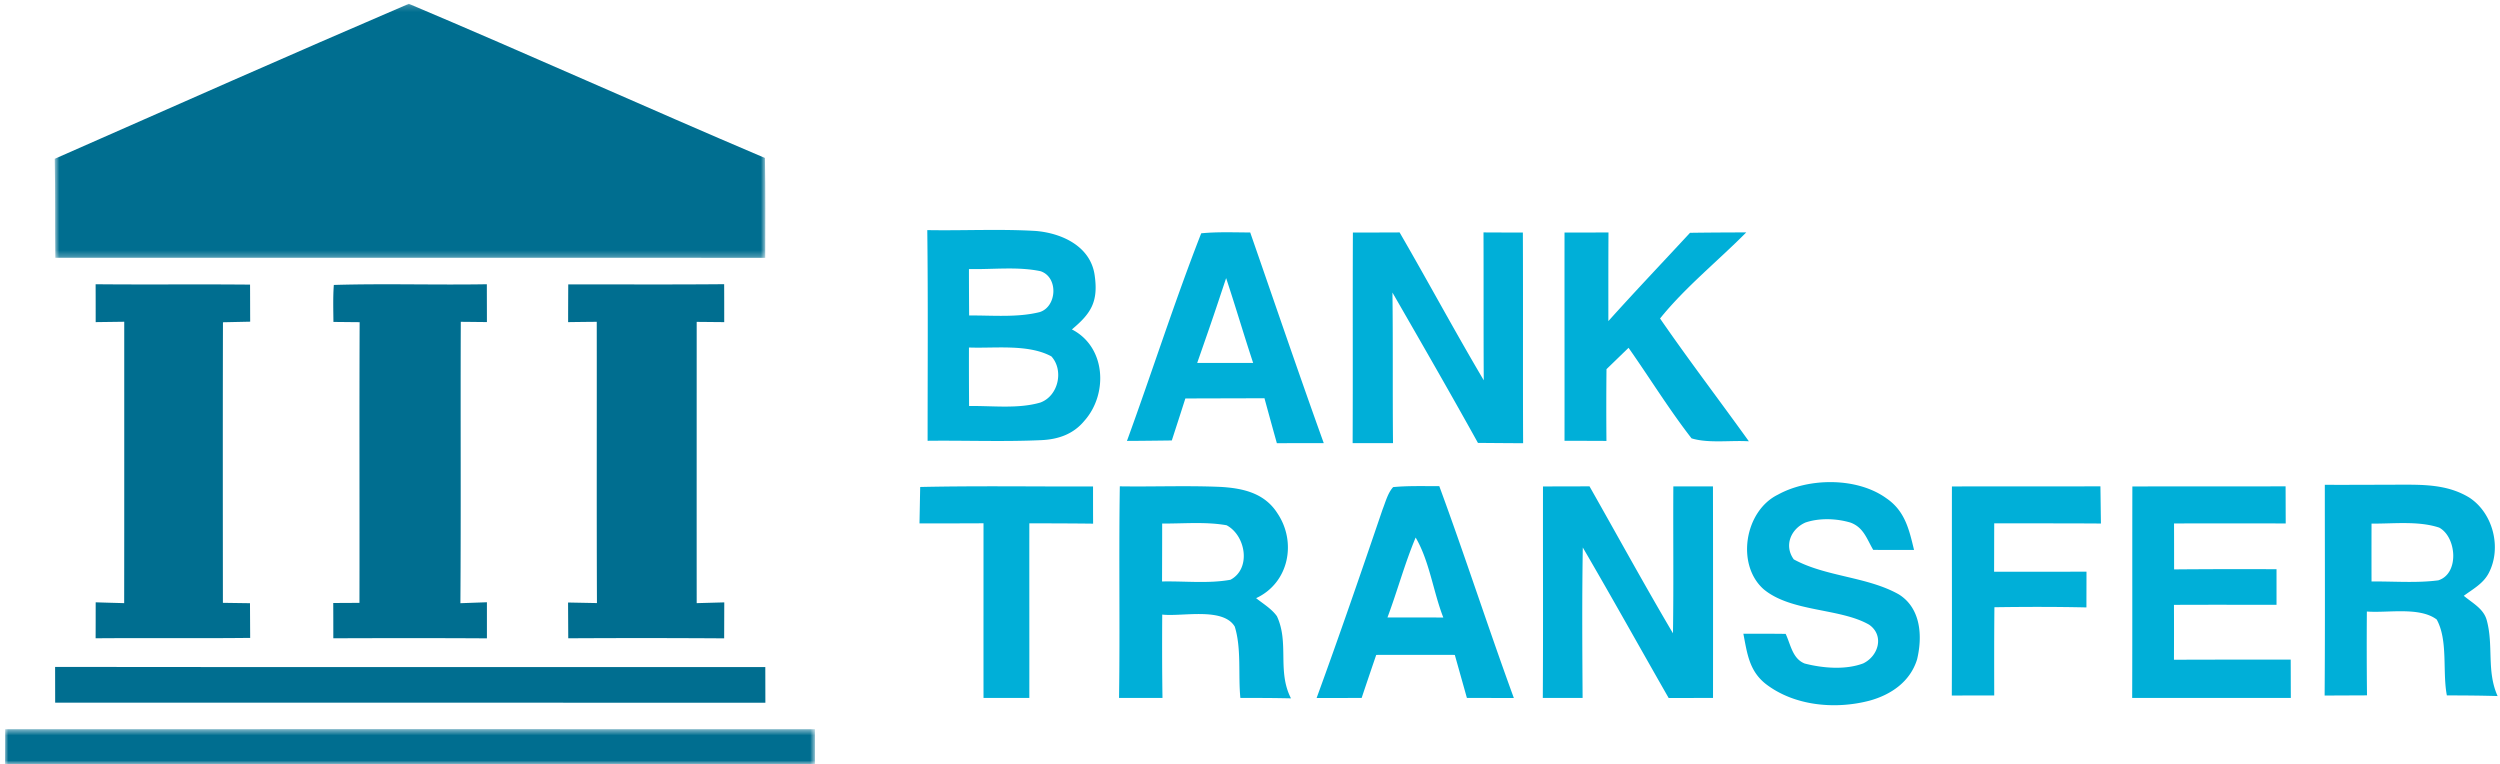
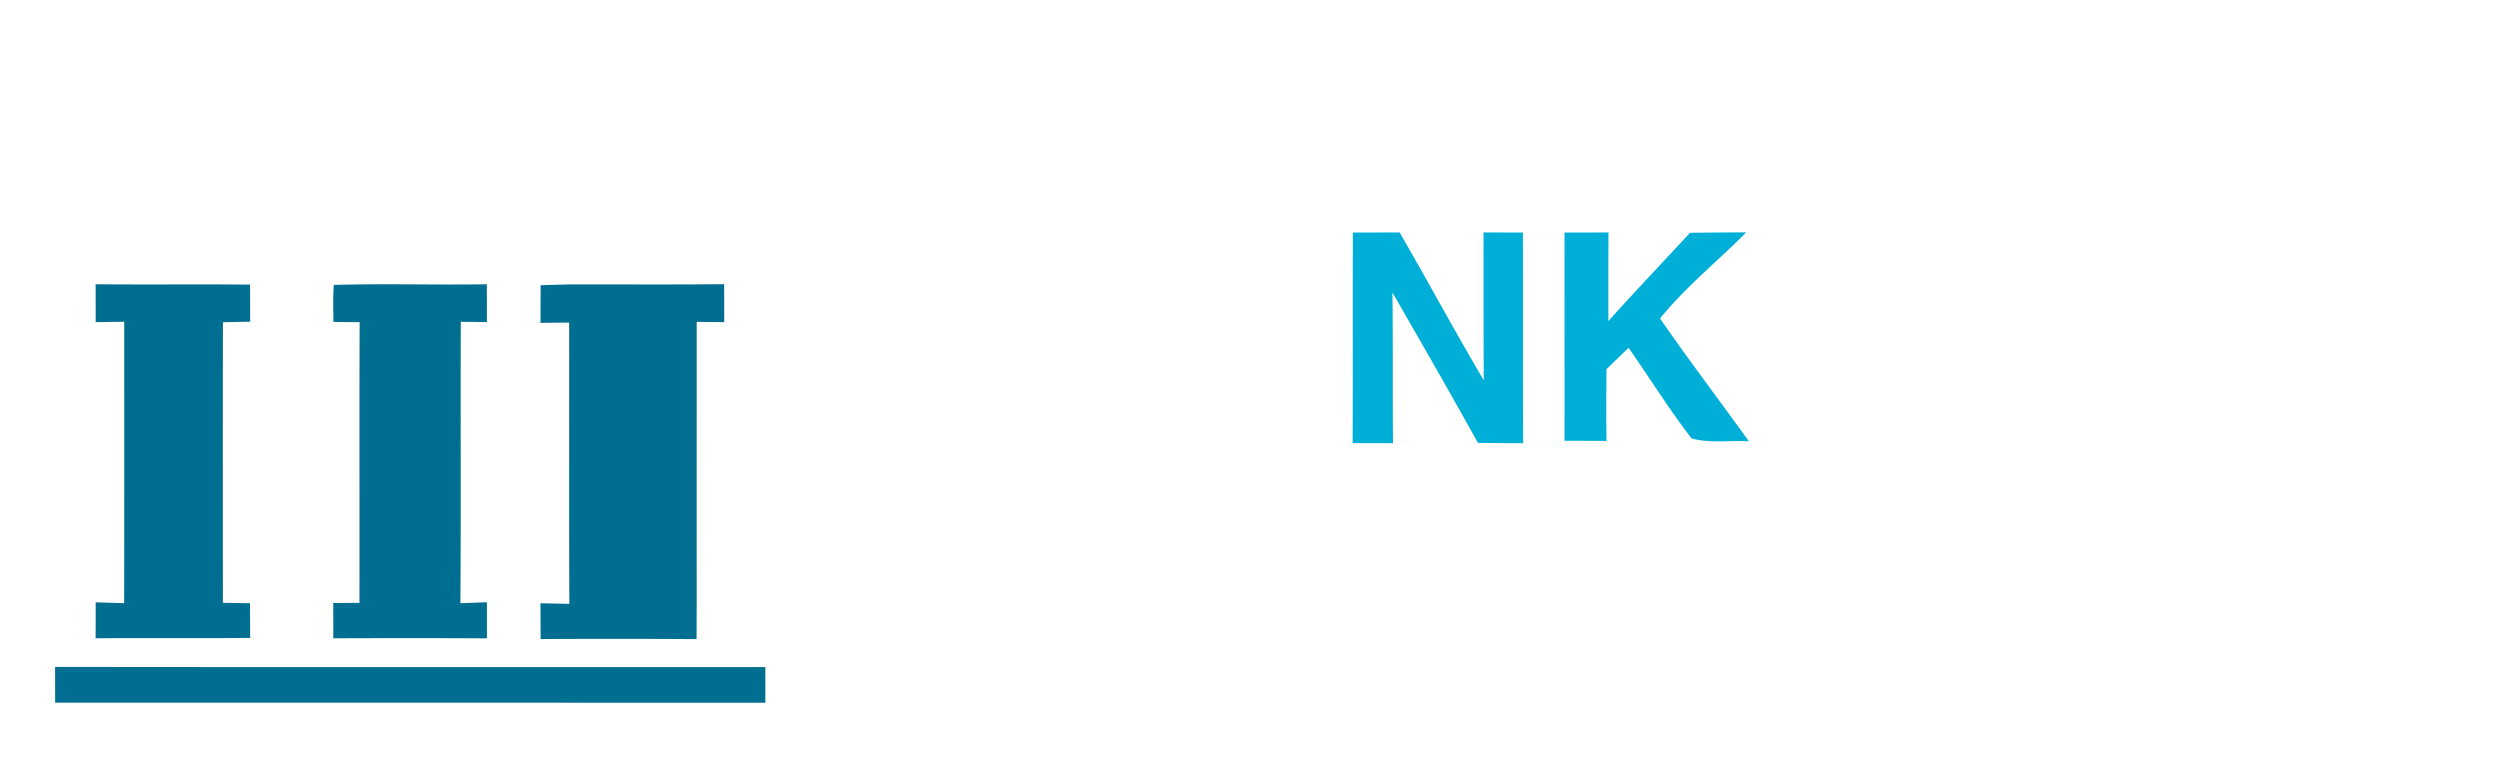
<svg xmlns="http://www.w3.org/2000/svg" xmlns:xlink="http://www.w3.org/1999/xlink" width="399" height="122">
  <defs>
-     <path id="a" d="M.795.19h113.412v40.556H.795z" />
    <path id="c" d="M0 .498h129.267v5.62H0z" />
  </defs>
  <g fill="none" fill-rule="evenodd">
    <g transform="translate(7.938 .417)">
      <mask id="b" fill="#fff">
        <use xlink:href="#a" />
      </mask>
-       <path d="M57.311.189c19.01 8.026 37.844 16.53 56.833 24.607.102 5.313.05 10.626.05 15.95-37.762-.02-75.535-.01-113.307-.01C.826 35.462.907 30.2.795 24.928 19.601 16.638 38.425 8.296 57.311.189" fill="#006E90" mask="url(#b)" />
    </g>
    <path d="M215.922 37.115c2.48 0 4.967-.01 7.456-.02 4.538 7.831 8.82 15.806 13.43 23.597-.05-7.873-.01-15.735-.041-23.598 2.1.01 4.192.02 6.282.02.05 11.208-.01 22.416.041 33.623-2.407-.01-4.814-.03-7.21-.051-4.457-8.046-9.056-16.02-13.645-23.996.102 8.016.01 16.021.091 24.037h-6.445c.052-11.197-.01-22.405.041-33.612M249.698 37.115c2.335 0 4.67-.01 7.016-.01-.03 4.71-.02 9.433-.02 14.144 4.272-4.762 8.688-9.392 13.033-14.093a656.77 656.77 0 0 1 8.973-.062c-4.506 4.549-9.76 8.77-13.757 13.737 4.57 6.628 9.474 13.053 14.176 19.6-2.886-.184-6.446.357-9.148-.47-3.59-4.619-6.69-9.667-10.054-14.45-1.174 1.133-2.346 2.275-3.52 3.407a603.74 603.74 0 0 0-.009 11.452c-2.234-.01-4.466-.02-6.69-.02.01-11.075-.01-22.16 0-33.235" fill="#00AFD8" />
-     <path d="M15.26 45.365c8.22.081 16.44-.02 24.649.06.01 1.969.01 3.937.02 5.915l-4.344.092c-.041 14.93-.02 29.85-.01 44.779l4.323.061.03 5.537c-8.218.092-16.448-.01-24.667.062.01-1.907.01-3.825.01-5.742 1.52.051 3.039.092 4.548.133.02-14.97.01-29.941.01-44.911l-4.558.06c0-2.018 0-4.027-.01-6.046M53.278 45.477c8.128-.245 16.286.03 24.423-.113 0 2.01.011 4.029.011 6.038-1.387-.01-2.785-.031-4.17-.041-.062 14.97.039 29.94-.062 44.91l4.232-.152v5.762c-8.18-.051-16.347-.041-24.515-.01 0-1.877 0-3.753-.012-5.63 1.398-.01 2.785-.02 4.183-.02.03-14.93-.032-29.87.03-44.8-1.397-.01-2.784-.03-4.182-.04-.02-1.968-.082-3.946.062-5.904M90.693 45.395c8.302-.02 16.593.041 24.883-.04.01 2.019.01 4.038.01 6.057-1.468-.01-2.926-.03-4.394-.04 0 14.96-.011 29.92 0 44.89l4.404-.122c-.01 1.917-.01 3.834-.02 5.741a2023.8 2023.8 0 0 0-24.883-.01l-.03-5.71 4.61.09c-.06-14.97-.01-29.93-.031-44.89-1.52.01-3.05.03-4.569.051 0-2.009.01-4.008.02-6.017" fill="#006E90" />
-     <path d="M191.071 57.928c1.163-3.335 2.334-6.67 3.447-10.024.387-1.172.784-2.346 1.172-3.519 1.489 4.498 2.825 9.046 4.314 13.543h-8.933Zm8.464-20.824c-2.6-.01-5.242-.122-7.821.133-4.253 10.87-7.844 22.15-11.85 33.132 2.386-.01 4.771-.04 7.157-.071.725-2.233 1.449-4.467 2.162-6.7 4.212-.02 8.414-.02 12.625-.04.654 2.396 1.307 4.782 1.98 7.178 2.487-.01 4.985-.02 7.485-.01-4.02-11.166-7.843-22.414-11.738-33.622ZM166.056 64.241c-3.56 1.05-7.7.5-11.391.56-.02-3.12-.03-6.23-.02-9.34 4.099.163 9.453-.592 13.154 1.417 2.01 2.193 1.143 6.292-1.743 7.363m.02-20.956c2.886.968 2.61 5.67-.143 6.526-3.58.898-7.588.51-11.258.54a855.57 855.57 0 0 1-.03-7.413c3.74.092 7.76-.429 11.431.347m4.997 9.29c3.05-2.54 4.222-4.396 3.65-8.536-.59-4.69-5.201-6.832-9.442-7.18-5.743-.336-11.525-.03-17.286-.132.133 11.208.051 22.415.051 33.622 6.037-.07 12.095.174 18.12-.101 2.694-.113 5.121-.939 6.875-3.06 3.833-4.273 3.498-11.809-1.968-14.613M301.085 79.538c2.947 2.019 3.61 4.956 4.395 8.23-2.172.01-4.344.01-6.516-.01-1.031-1.765-1.541-3.59-3.632-4.355-2.232-.663-4.955-.765-7.179-.01-2.344 1.03-3.456 3.691-1.866 5.884 5.089 2.784 11.749 2.743 16.785 5.598 3.519 2.213 3.774 6.69 2.898 10.351-1.092 3.559-4.142 5.65-7.588 6.598-5.467 1.438-12.033.857-16.612-2.702-2.622-2.101-2.928-4.895-3.528-7.975 2.253-.01 4.507-.01 6.75.02.806 1.703 1.08 3.957 3.039 4.732 2.886.744 6.496 1.05 9.34-.02 2.46-1.194 3.388-4.477.939-6.18-4.66-2.672-12.43-1.989-16.836-5.66-4.425-3.926-3.038-12.492 2.285-15.093 4.936-2.733 12.685-2.784 17.326.592M146.863 77.722c9.188-.204 18.387-.05 27.585-.081 0 1.978 0 3.956.011 5.935-3.397-.041-6.782-.051-10.178-.051-.01 9.29.01 18.58 0 27.87h-7.312c-.01-9.29 0-18.58 0-27.88-3.406.02-6.812.02-10.218.02.04-1.938.071-3.875.112-5.813M246.26 77.64c2.48-.01 4.957-.01 7.425-.02 4.437 7.822 8.75 15.715 13.32 23.455.12-7.811.01-15.633.06-23.445h6.323c.02 11.259.02 22.507.01 33.765-2.367 0-4.722 0-7.078.01-4.578-8.005-9.056-16.061-13.706-24.026-.132 8.006-.082 16.011-.03 24.016h-6.353c.07-11.248.01-22.496.03-33.754M311.527 77.64c7.903-.03 15.796 0 23.7-.02.031 1.978.05 3.957.081 5.935-5.68-.04-11.36-.02-17.03-.03-.01 2.58-.01 5.15-.02 7.72 4.915.01 9.83.01 14.746-.01 0 1.906-.01 3.803-.01 5.71-4.896-.112-9.79-.102-14.686-.03-.05 4.69-.04 9.392-.03 14.083-2.264 0-4.518 0-6.772.01.051-11.126 0-22.242.02-33.367M340.325 77.64c8.149-.02 16.307 0 24.455-.02.01 1.978.01 3.947.02 5.925-5.935-.02-11.88-.02-17.825 0 .01 2.448.01 4.885.01 7.332a1247.97 1247.97 0 0 1 16.348-.03v5.68c-5.457 0-10.913-.02-16.369.01.011 2.917.011 5.843 0 8.76 6.212-.03 12.421-.02 18.632-.02.01 2.04.01 4.079.02 6.118h-25.321c.04-11.248 0-22.506.03-33.754M196.384 92.53c-3.528.642-7.332.193-10.922.275.01-3.08.02-6.17.02-9.25 3.386.03 6.944-.316 10.28.276 3.05 1.61 3.977 6.914.622 8.698m7.414 5.823c-.826-1.172-2.204-1.998-3.325-2.886 5.232-2.427 6.516-8.923 3.406-13.542-2.05-3.223-5.455-3.998-9.036-4.212-5.364-.235-10.748-.01-16.121-.092-.174 11.259.04 22.517-.123 33.775h6.934c-.07-4.436-.07-8.872-.041-13.308 3.14.367 9.698-1.224 11.575 1.917 1.09 3.488.53 7.73.898 11.391 2.691-.01 5.383 0 8.076.062-2.234-4.345-.255-8.852-2.243-13.105M389.152 92.622c-3.497.458-7.127.142-10.656.183-.01-3.08-.01-6.16 0-9.24 3.477.042 7.465-.468 10.8.643 2.773 1.49 3.252 7.343-.144 8.414m7.72 6.322c-.51-1.815-2.294-2.712-3.65-3.855 1.488-1.1 3.11-1.947 3.987-3.64 2.09-4.008.693-9.566-3.12-12.044-2.979-1.805-6.19-2.03-9.596-2.05-4.488 0-8.964.041-13.452.02 0 11.208.051 22.426-.03 33.633l6.762-.03a722.395 722.395 0 0 1-.022-13.38c3.294.265 8.404-.795 11.147 1.275 1.846 3.355.887 8.321 1.622 12.115 2.701 0 5.394.02 8.096.102-1.794-4.008-.61-8.078-1.744-12.146M221.44 98.546c1.58-4.222 2.753-8.597 4.497-12.757 2.213 3.763 2.814 8.678 4.415 12.767-2.977-.01-5.945-.01-8.913-.01m8.27-20.956c-2.447.01-4.925-.082-7.361.152-.858.939-1.215 2.377-1.684 3.55-3.426 10.065-6.883 20.12-10.534 30.113 2.397-.01 4.793-.01 7.19-.01.764-2.294 1.54-4.579 2.325-6.873 4.18-.01 8.362-.01 12.543 0 .642 2.284 1.285 4.569 1.928 6.863 2.498.01 4.996.01 7.495.02-4.1-11.227-7.771-22.598-11.901-33.815" fill="#00AFD8" />
+     <path d="M15.26 45.365c8.22.081 16.44-.02 24.649.06.01 1.969.01 3.937.02 5.915l-4.344.092c-.041 14.93-.02 29.85-.01 44.779l4.323.061.03 5.537c-8.218.092-16.448-.01-24.667.062.01-1.907.01-3.825.01-5.742 1.52.051 3.039.092 4.548.133.02-14.97.01-29.941.01-44.911l-4.558.06c0-2.018 0-4.027-.01-6.046M53.278 45.477c8.128-.245 16.286.03 24.423-.113 0 2.01.011 4.029.011 6.038-1.387-.01-2.785-.031-4.17-.041-.062 14.97.039 29.94-.062 44.91l4.232-.152v5.762c-8.18-.051-16.347-.041-24.515-.01 0-1.877 0-3.753-.012-5.63 1.398-.01 2.785-.02 4.183-.02.03-14.93-.032-29.87.03-44.8-1.397-.01-2.784-.03-4.182-.04-.02-1.968-.082-3.946.062-5.904M90.693 45.395c8.302-.02 16.593.041 24.883-.04.01 2.019.01 4.038.01 6.057-1.468-.01-2.926-.03-4.394-.04 0 14.96-.011 29.92 0 44.89c-.01 1.917-.01 3.834-.02 5.741a2023.8 2023.8 0 0 0-24.883-.01l-.03-5.71 4.61.09c-.06-14.97-.01-29.93-.031-44.89-1.52.01-3.05.03-4.569.051 0-2.009.01-4.008.02-6.017" fill="#006E90" />
    <path d="M8.795 106.44c37.783.05 75.566.01 113.348.02 0 1.897 0 3.804.011 5.7-37.784-.03-75.566-.01-113.349-.01-.01-1.907-.01-3.804-.01-5.71" fill="#006E90" />
    <g transform="translate(.8 115.872)">
      <mask id="d" fill="#fff">
        <use xlink:href="#c" />
      </mask>
-       <path d="M.02.51C43.106.5 86.192.49 129.267.51v5.599c-43.085 0-86.181-.041-129.267.01C.01 4.253.02 2.376.02.51" fill="#006E90" mask="url(#d)" />
    </g>
  </g>
</svg>